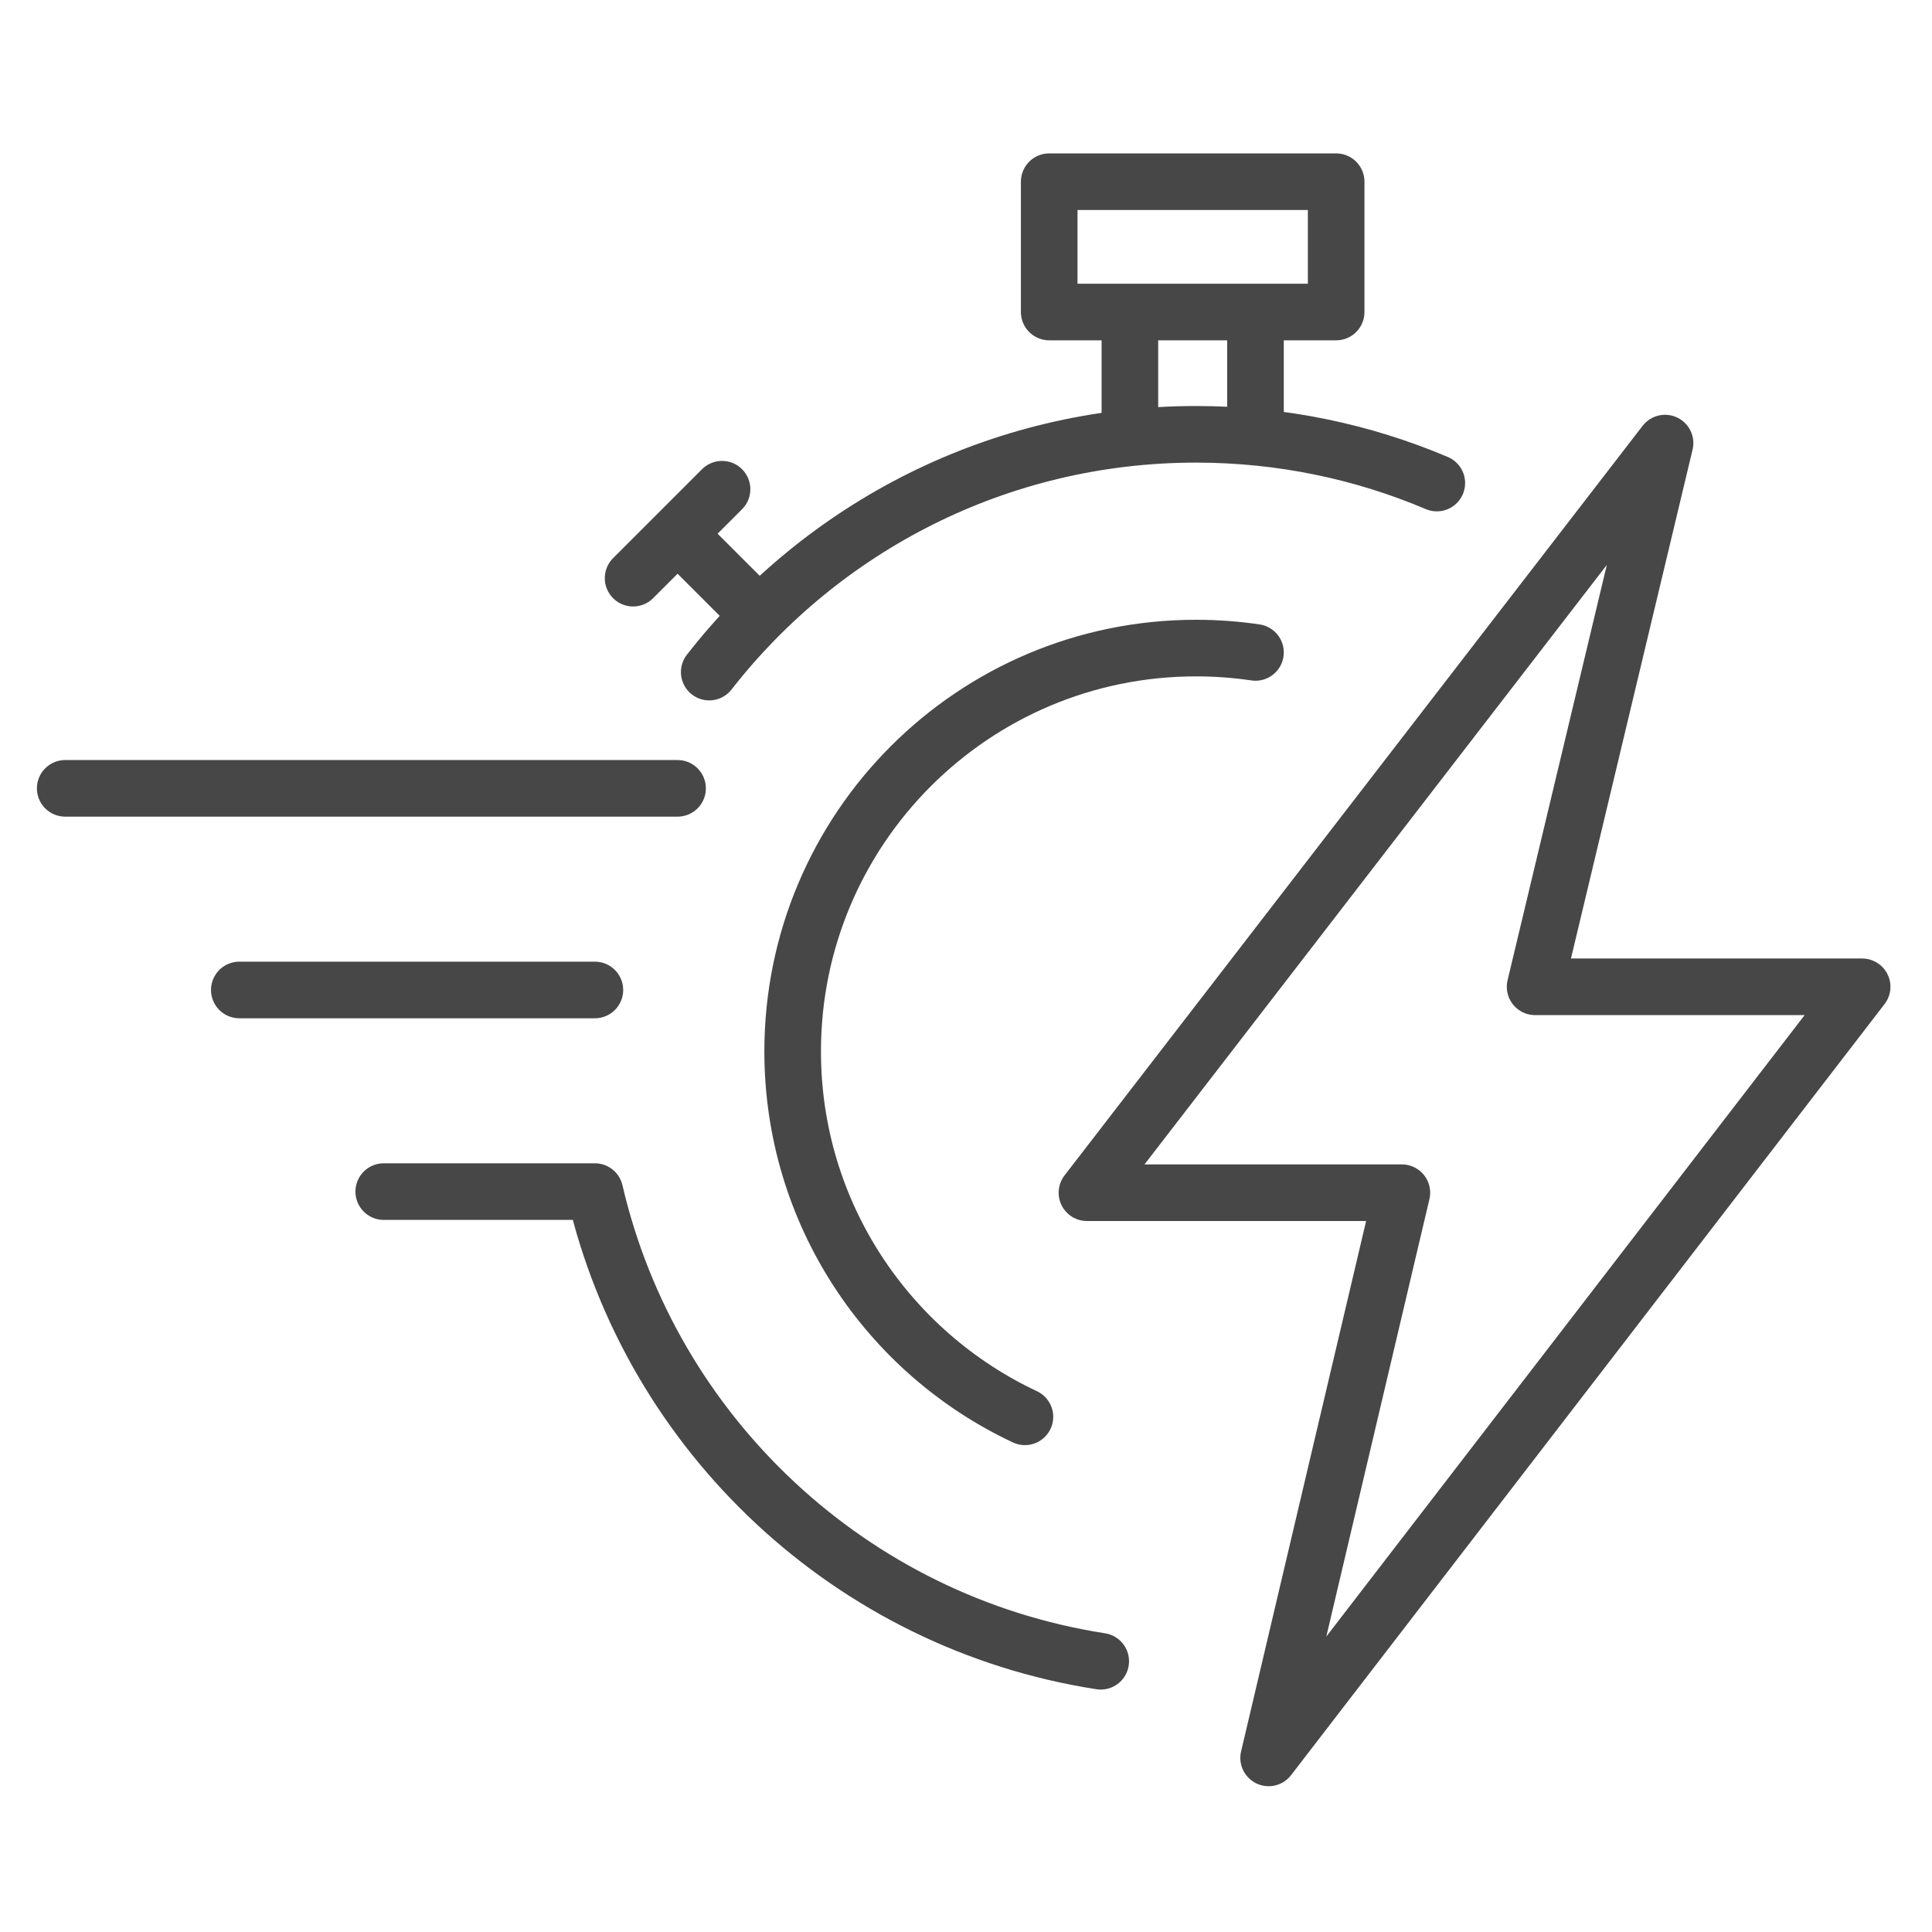
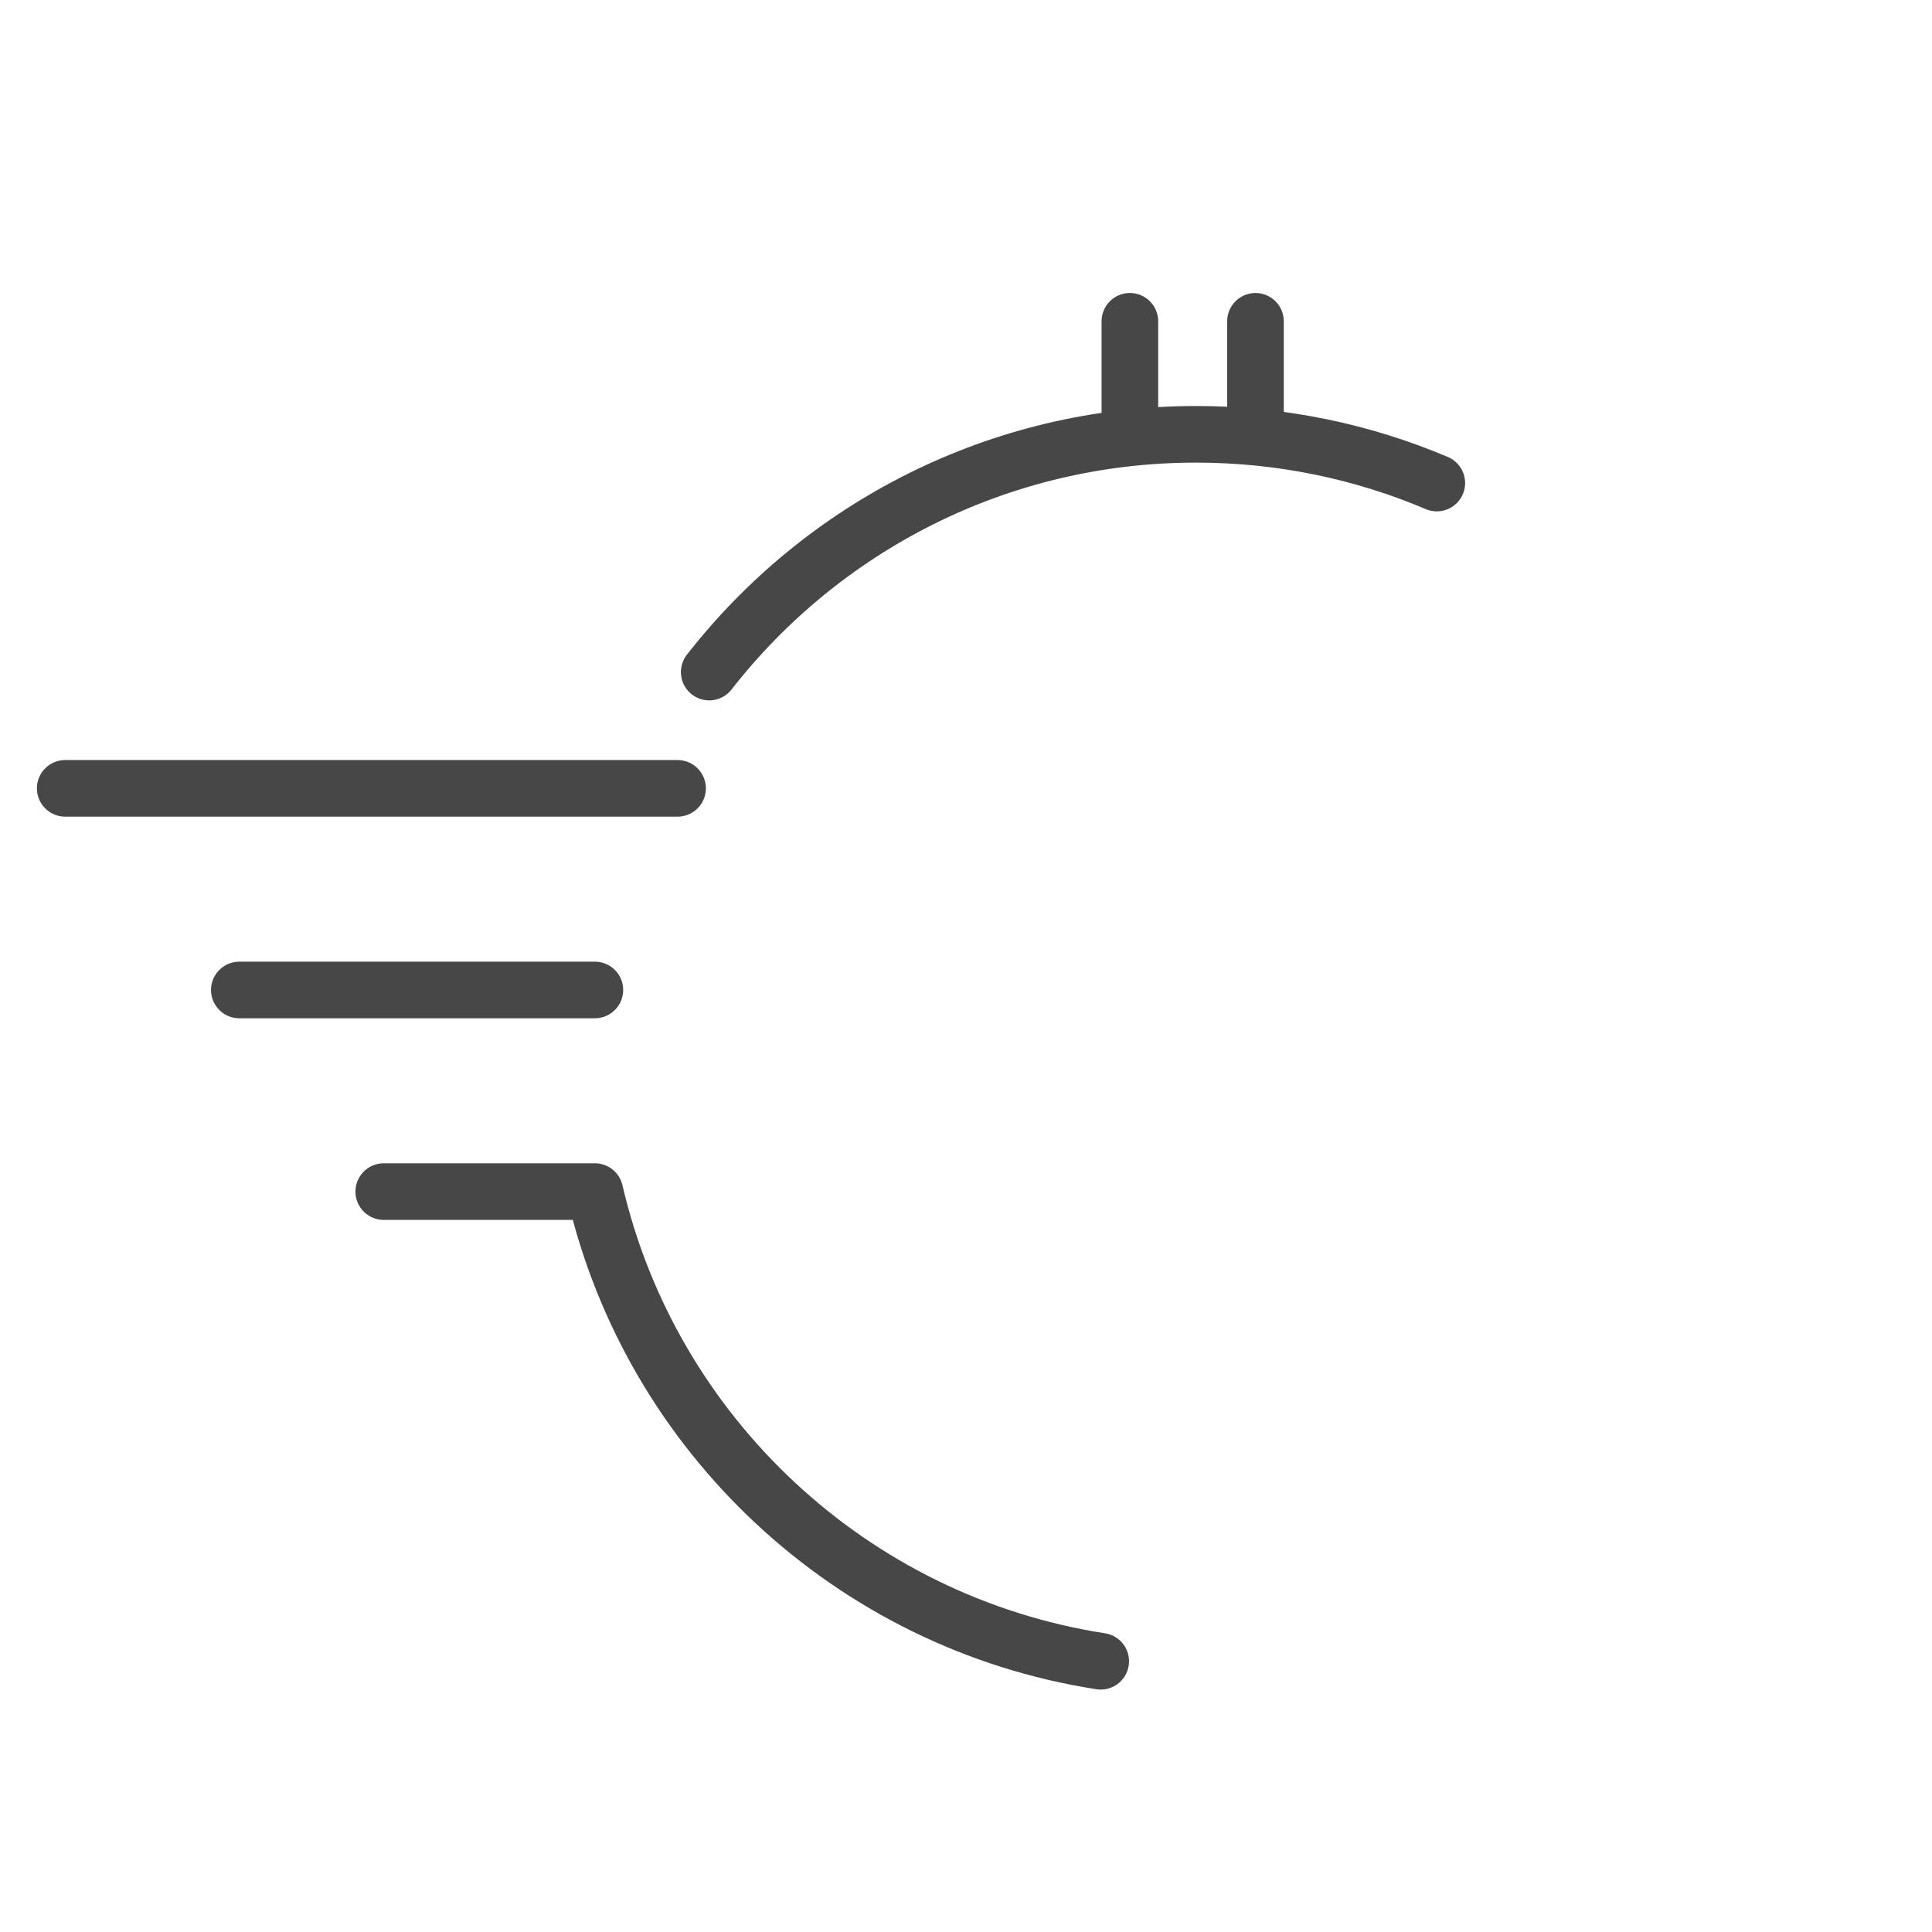
<svg xmlns="http://www.w3.org/2000/svg" viewBox="0 0 512 512" id="Layer_2">
  <g style="fill:none;stroke:#474747;stroke-width:15;stroke-linecap:round;stroke-linejoin:round;stroke-miterlimit:10">
    <g>
      <g>
        <path d="m187.952 178.11c29.93-38.352 76.589-63.013 129.007-63.013 22.639 0 44.204 4.6 63.811 12.916" />
-         <path d="m271.615 375.473c-36.367-17.06-61.551-54.004-61.551-96.83 0-59.037 47.859-106.895 106.895-106.895 5.353 0 10.615.394 15.757 1.153" />
-         <path d="m199.73 161.603-18.558-18.558" />
-         <path d="m167.777 153.221 23.571-23.571" />
        <path d="m299.43 85.146v29.039" />
        <path d="m332.715 114.007v-28.861" />
-         <path d="m278.05 48.153h76.046v34.534h-76.046z" />
      </g>
      <path d="m179.563 208.919h-162.283" />
      <path d="m157.649 262.352h-94.228" />
      <path d="m291.704 440.251c-66.089-10.244-119.099-60.058-134.055-124.466h-55.953" />
    </g>
-     <path d="m441.252 117.424-153.202 198.657h83.458l-35.309 149.782 157.287-204.351h-86.668z" />
  </g>
</svg>